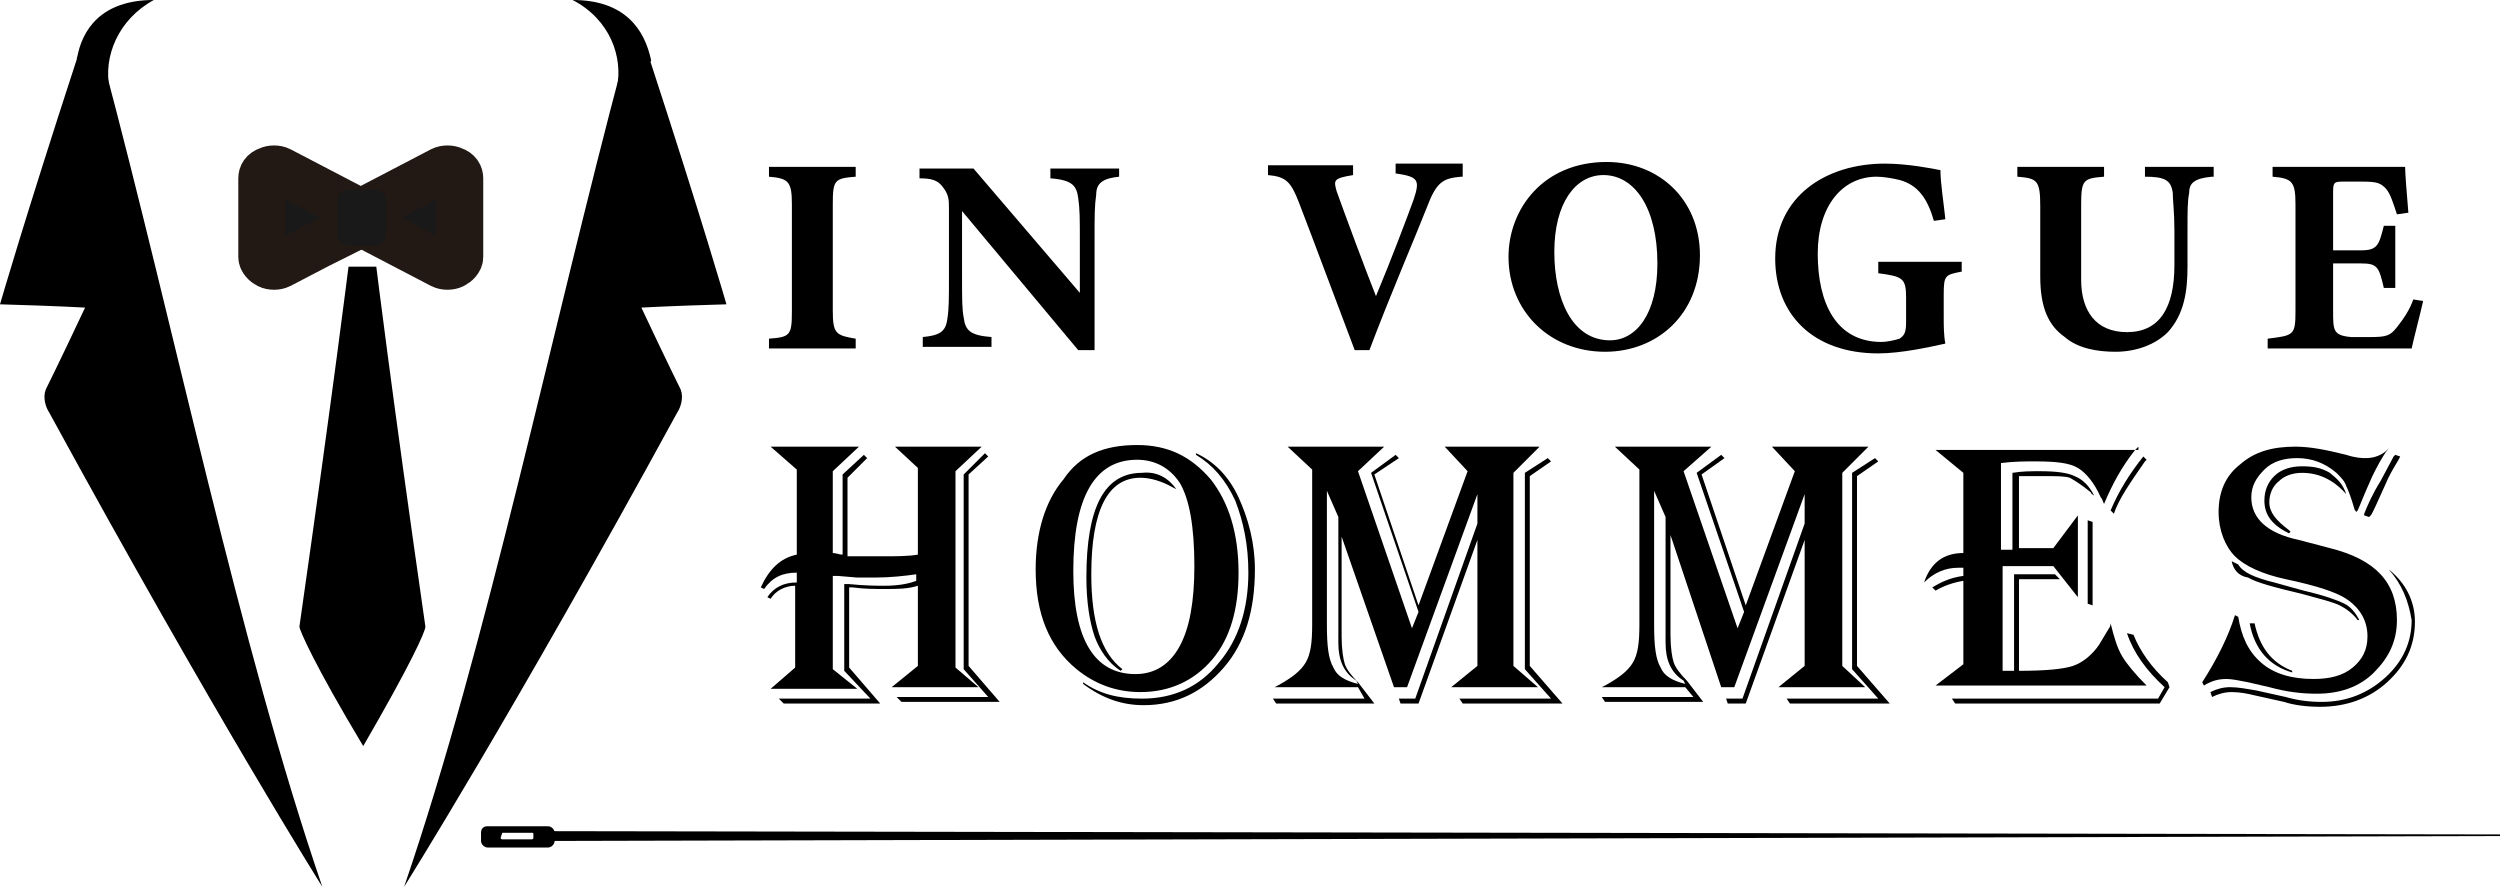
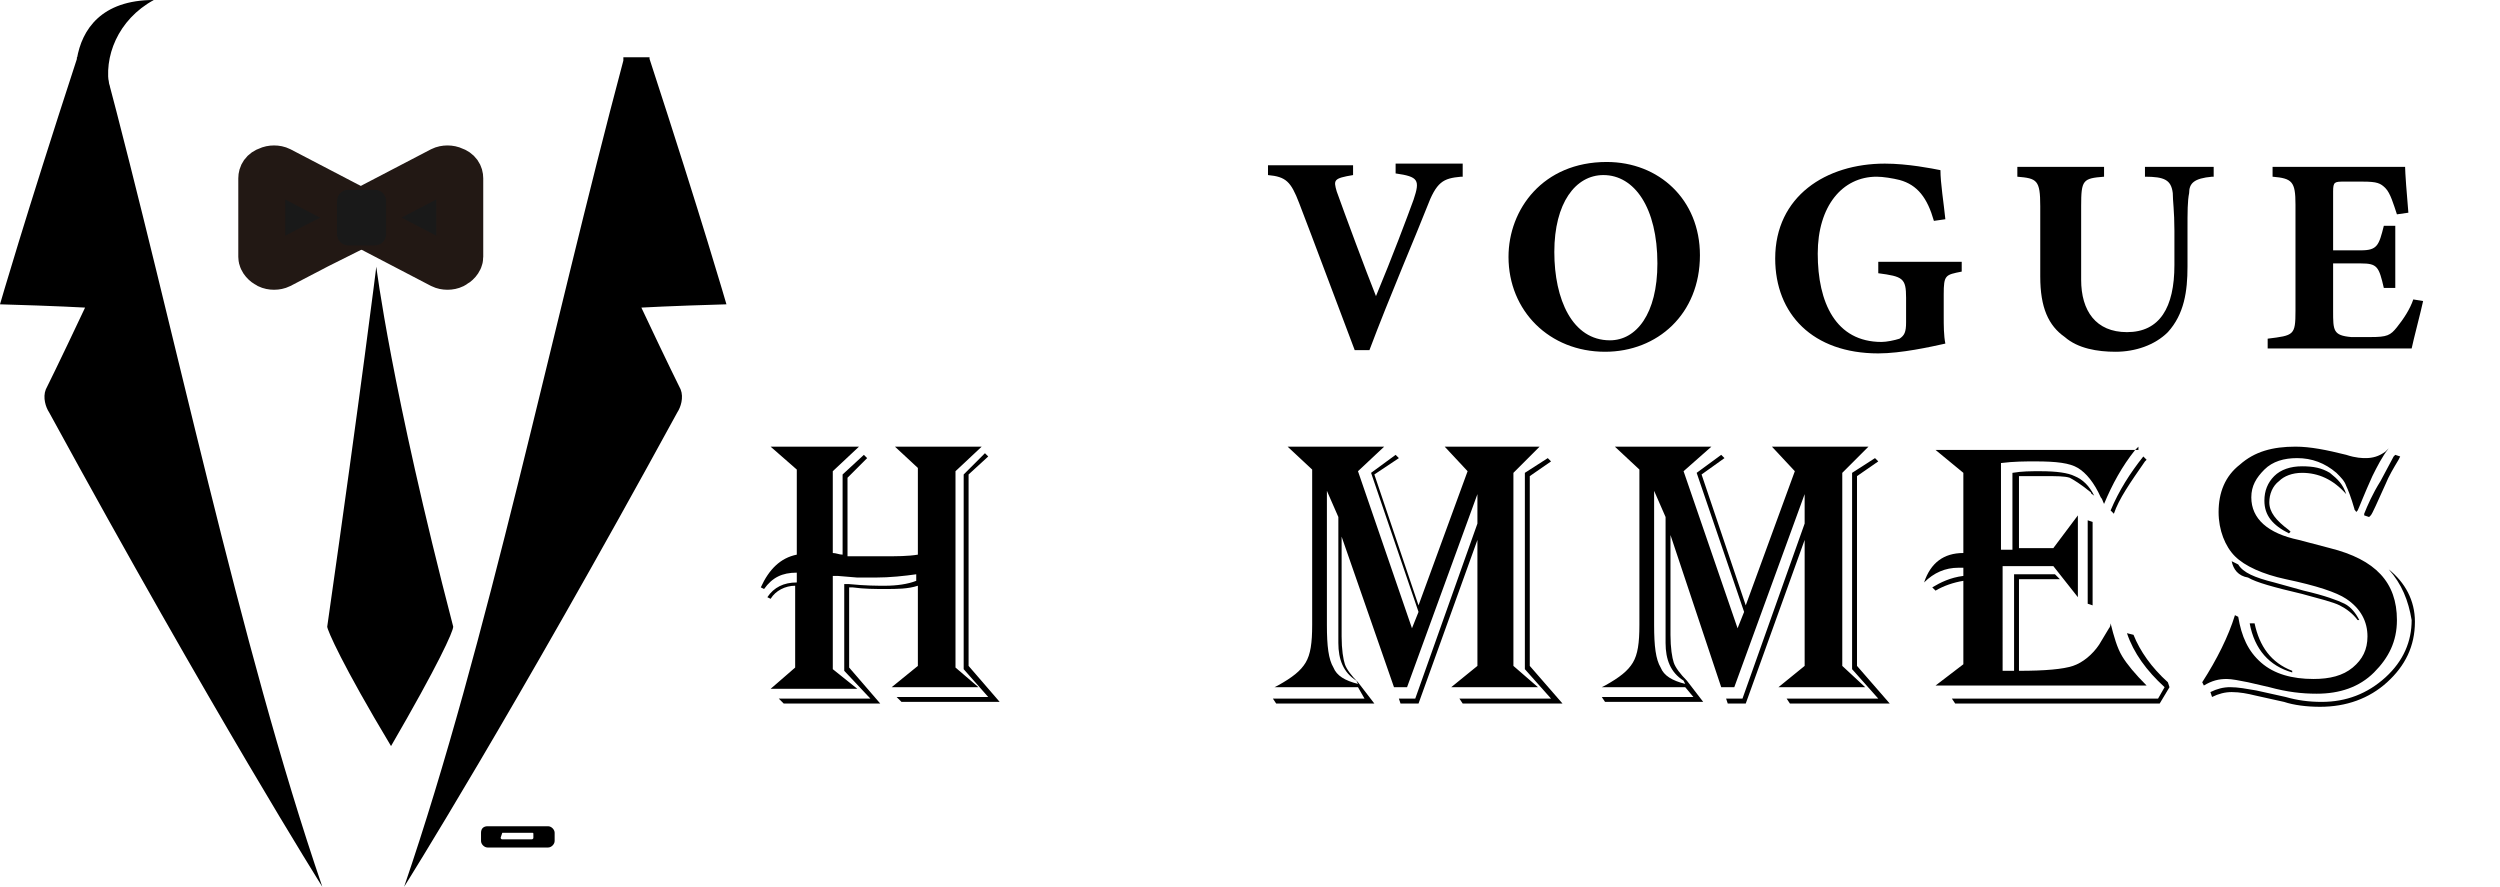
<svg xmlns="http://www.w3.org/2000/svg" version="1.1" id="Layer_1" x="0px" y="0px" width="152.8px" height="54.2px" viewBox="0 0 152.8 54.2" style="enable-background:new 0 0 152.8 54.2;" xml:space="preserve">
  <style type="text/css">
	.st0{fill-rule:evenodd;clip-rule:evenodd;}
	.st1{fill-rule:evenodd;clip-rule:evenodd;fill:#191919;stroke:#221814;stroke-width:2.871;stroke-miterlimit:10;}
	.st2{fill-rule:evenodd;clip-rule:evenodd;fill:#191919;}
</style>
  <g>
-     <path d="M47,21.3v-0.6c1.3-0.1,1.4-0.2,1.4-1.7v-6.5c0-1.4-0.2-1.6-1.4-1.7v-0.6h5.3v0.6c-1.3,0.1-1.4,0.2-1.4,1.7V19   c0,1.4,0.2,1.5,1.4,1.7v0.6H47z" />
-     <path d="M68.4,10.8c-1,0.1-1.4,0.4-1.4,1.1c-0.1,0.7-0.1,1.2-0.1,2.7v6.8h-1l-7.1-8.5v3.9c0,1.5,0,2.1,0.1,2.6   c0.1,0.8,0.4,1.1,1.7,1.2v0.6h-4.2v-0.6c1-0.1,1.4-0.3,1.5-1.1c0.1-0.6,0.1-1.2,0.1-2.7v-4c0-0.6,0-0.9-0.4-1.4   c-0.3-0.4-0.7-0.5-1.4-0.5v-0.6h3.3l6.5,7.6v-3.1c0-1.5,0-2-0.1-2.7c-0.1-0.7-0.3-1.1-1.7-1.2v-0.6h4.2V10.8z" />
    <path d="M89.3,10.8c-1.1,0.1-1.5,0.3-2.1,1.9c-0.5,1.3-2.3,5.5-3.5,8.7h-0.9c-0.5-1.3-2.7-7.2-3.4-9c-0.5-1.3-0.8-1.6-1.9-1.7v-0.6   h5.2l0,0.6c-1.2,0.2-1.2,0.3-1,1c0.5,1.4,1.8,4.9,2.4,6.4c1-2.4,1.9-4.8,2.3-5.9c0.4-1.2,0.3-1.4-1.1-1.6v-0.6h4.1V10.8z" />
    <path d="M98.2,9.9c3.2,0,5.7,2.3,5.7,5.7c0,3.6-2.6,5.9-5.8,5.9c-3.4,0-5.9-2.5-5.9-5.8C92.2,12.8,94.3,9.9,98.2,9.9z M98,10.7   c-1.7,0-3,1.7-3,4.7c0,2.9,1.1,5.4,3.4,5.4c1.6,0,2.9-1.6,2.9-4.7C101.3,12.7,99.9,10.7,98,10.7z" />
    <path d="M119.9,16.6c-1,0.2-1.1,0.2-1.1,1.4v1.3c0,0.6,0,1.2,0.1,1.7c-0.9,0.2-2.7,0.6-4.1,0.6c-4,0-6.3-2.4-6.3-5.8   c0-3.8,3.1-5.8,6.7-5.8c1.4,0,2.9,0.3,3.4,0.4c0,0.8,0.2,2,0.3,3l-0.7,0.1c-0.4-1.4-1-2.2-2.1-2.5c-0.4-0.1-1-0.2-1.4-0.2   c-2.1,0-3.6,1.8-3.6,4.7c0,3,1.1,5.4,3.9,5.4c0.3,0,0.8-0.1,1.1-0.2c0.3-0.2,0.4-0.4,0.4-1v-1.5c0-1.2-0.2-1.3-1.7-1.5V16h5.1V16.6   z" />
    <path d="M135.2,10.8c-1.1,0.1-1.4,0.4-1.4,1c-0.1,0.5-0.1,1.1-0.1,2.3v2.2c0,1.5-0.2,2.9-1.2,4c-0.8,0.8-2,1.2-3.2,1.2   c-1.1,0-2.3-0.2-3.1-0.9c-1-0.7-1.5-1.8-1.5-3.7v-4.3c0-1.6-0.2-1.7-1.4-1.8v-0.6h5.3v0.6c-1.3,0.1-1.4,0.2-1.4,1.8v4.5   c0,1.9,0.9,3.2,2.8,3.2c2,0,2.9-1.5,2.9-4.1v-2.1c0-1.2-0.1-1.8-0.1-2.3c-0.1-0.8-0.5-1-1.7-1v-0.6h4.2V10.8z" />
    <path d="M148.1,18.4c-0.1,0.5-0.6,2.4-0.7,2.9h-8.8v-0.6c1.6-0.2,1.7-0.2,1.7-1.7v-6.5c0-1.4-0.2-1.6-1.4-1.7v-0.6h5.5   c1.8,0,2.4,0,2.6,0c0,0.3,0.1,1.7,0.2,2.8l-0.7,0.1c-0.2-0.6-0.4-1.3-0.7-1.6c-0.3-0.3-0.5-0.4-1.4-0.4h-1.1c-0.6,0-0.7,0-0.7,0.6   v3.6h1.7c1,0,1.1-0.3,1.4-1.5h0.7v3.8h-0.7c-0.3-1.3-0.4-1.5-1.4-1.5h-1.7v2.9c0,1.2,0,1.5,1.1,1.6h1.2c1,0,1.2-0.1,1.6-0.6   c0.4-0.5,0.8-1.1,1-1.7L148.1,18.4z" />
    <path d="M47.1,27.3h5.4l-1.6,1.5v5c0.2,0,0.4,0.1,0.6,0.1v-4.9l1.3-1.2l0.2,0.2l-1.2,1.2v4.8l0.4,0C52.8,34,53.4,34,54,34   c0.8,0,1.5,0,2.1-0.1v-5.3l-1.4-1.3h5.3l-1.6,1.5v12l1.4,1.2h-5.3l1.6-1.3v-4.9c-0.6,0.2-1.3,0.2-2,0.2c-0.6,0-1.3,0-2-0.1l-0.2,0   v4.9l1.9,2.2h-5.9l-0.3-0.3h5.6L51.6,41v-5.3l0.3,0c1,0.1,1.7,0.1,2.2,0.1c0.7,0,1.4-0.1,1.9-0.3v-0.4c-0.7,0.1-1.6,0.2-2.5,0.2   c-0.5,0-0.9,0-1.1,0l-1.2-0.1c0,0-0.1,0-0.3,0v5.7l1.5,1.2h-5.3l1.5-1.3v-5c-0.6,0-1.2,0.3-1.5,0.8l-0.2-0.1c0.4-0.6,1-0.9,1.8-0.9   V35c-0.9,0-1.5,0.3-2,1l-0.2-0.1c0.5-1.1,1.2-1.8,2.2-2v-5.2L47.1,27.3z M60.4,27.9l-1.2,1.1v11.7l1.9,2.2h-6l-0.3-0.3h5.6   l-1.5-1.7V29l1.3-1.3L60.4,27.9z" />
-     <path d="M69.5,27.2c1.9,0,3.3,0.7,4.5,2.1c1.1,1.4,1.7,3.3,1.7,5.7c0,2.2-0.5,4-1.6,5.3c-1.1,1.3-2.6,2-4.4,2   c-1.5,0-2.8-0.5-3.9-1.4c-1.7-1.4-2.5-3.4-2.5-6.1c0-2.3,0.6-4.2,1.7-5.5C66,27.8,67.5,27.2,69.5,27.2z M69.5,28.1   c-2.6,0-3.9,2.3-3.9,6.8c0,4.2,1.3,6.3,3.8,6.3c1.2,0,2.1-0.6,2.7-1.7c0.6-1.1,0.9-2.7,0.9-4.9c0-2.4-0.3-4.1-0.9-5.1   C71.5,28.6,70.6,28.1,69.5,28.1z M73.1,27.7c1.1,0.5,2,1.4,2.6,2.7c0.6,1.3,1,2.8,1,4.4c0,2.5-0.6,4.5-1.9,6   c-1.3,1.5-2.9,2.3-4.9,2.3c-1.3,0-2.5-0.4-3.7-1.3v-0.1c1,0.7,2.1,1,3.6,1c1.9,0,3.5-0.7,4.7-2.2c1.2-1.4,1.8-3.3,1.8-5.5   c0-1.7-0.3-3.1-0.8-4.4c-0.6-1.3-1.4-2.2-2.4-2.8V27.7z M71.9,29.9l-0.2-0.1c-0.7-0.4-1.4-0.6-2-0.6c-2,0-3,2-3,5.9   c0,2.9,0.6,4.8,1.9,5.8L68.5,41c-0.8-0.5-1.3-1.3-1.6-2.1c-0.3-0.9-0.5-2.1-0.5-3.6c0-4.3,1.1-6.4,3.4-6.4   C70.7,28.8,71.4,29.2,71.9,29.9z" />
    <path d="M94.1,27.3l-1.6,1.6v11.8L94,42h-5.3l1.6-1.3V33l-3.6,10h-1.1l-0.1-0.3h1L90.3,32v-1.8L86,42h-0.8L82,32.8v6.1   c0,0.8,0.1,1.4,0.2,1.7c0.1,0.3,0.4,0.7,0.8,1.1l1,1.3h-6l-0.2-0.3h5.6L83,42h-5.1l0.2-0.1c0.9-0.5,1.4-0.9,1.7-1.4   c0.3-0.5,0.4-1.2,0.4-2.3v-9.5l-1.5-1.4h5.9L83,28.8l3.3,9.6l0.4-1l-2.9-8.5l1.5-1.1l0.2,0.2L84,29l2.7,8l3-8.2l-1.4-1.5H94.1z    M81.1,30v8.2c0,1.3,0.1,2.1,0.4,2.6c0.2,0.5,0.7,0.8,1.5,1l-0.1-0.2c-0.8-0.5-1.1-1.3-1.1-2.3v-0.9v-6.8L81.1,30z M94.8,28.2   l-1.3,0.9v11.6l2,2.3h-6.1l-0.2-0.3h5.6l-1.6-1.8V28.9l1.4-0.9L94.8,28.2z" />
    <path d="M114.2,27.3l-1.6,1.6v11.8L114,42h-5.3l1.6-1.3V33l-3.6,10h-1.1l-0.1-0.3h1l3.8-10.7v-1.8L106,42h-0.8l-3.1-9.3v6.1   c0,0.8,0.1,1.4,0.2,1.7c0.1,0.3,0.4,0.7,0.8,1.1l1,1.3h-6l-0.2-0.3h5.6L103,42h-5.1l0.2-0.1c0.9-0.5,1.4-0.9,1.7-1.4   c0.3-0.5,0.4-1.2,0.4-2.3v-9.5l-1.5-1.4h5.9l-1.7,1.5l3.3,9.6l0.4-1l-2.9-8.5l1.5-1.1l0.2,0.2l-1.4,1l2.7,8l3-8.2l-1.4-1.5H114.2z    M101.1,30v8.2c0,1.3,0.1,2.1,0.4,2.6c0.2,0.5,0.7,0.8,1.5,1l-0.1-0.2c-0.8-0.5-1.1-1.3-1.1-2.3v-0.9v-6.8L101.1,30z M114.8,28.2   l-1.3,0.9v11.6l2,2.3h-6.1l-0.2-0.3h5.6l-1.6-1.8V28.9l1.4-0.9L114.8,28.2z" />
    <path d="M130.7,27.3l-0.2,0.2c-0.8,1-1.4,2.1-1.9,3.3c-0.1-0.2-0.1-0.3-0.2-0.4c-0.4-0.9-0.9-1.5-1.4-1.8c-0.5-0.3-1.3-0.4-2.6-0.4   c-0.6,0-1.3,0-2.1,0.1v5.3h0.7v-4.7c0.6-0.1,1.1-0.1,1.7-0.1c1,0,1.7,0.1,2.1,0.3c0.5,0.2,0.9,0.6,1.2,1.2   c-0.1-0.1-0.2-0.1-0.2-0.2c-0.6-0.5-1.1-0.8-1.3-0.9c-0.3-0.1-0.8-0.1-1.6-0.1c-0.2,0-0.7,0-1.3,0l-0.2,0v4.4h2.1l1.5-2v5l-1.5-1.9   h-3.1V41h0.7v-5.9h2.5l0.3,0.3h-2.5V41c1.6,0,2.7-0.1,3.3-0.3s1.2-0.7,1.6-1.3l0.6-1c0,0,0.1-0.1,0.1-0.3c0.2,0.8,0.4,1.5,0.7,2   c0.3,0.5,0.8,1.1,1.5,1.8h-12.9l1.7-1.3v-5.1c-0.6,0.1-1.2,0.3-1.7,0.6l-0.2-0.2c0.5-0.3,1.1-0.6,1.9-0.7v-0.5c-0.1,0-0.2,0-0.3,0   c-0.8,0-1.5,0.3-2.1,0.9c0.4-1.2,1.2-1.8,2.4-1.8v-4.9l-1.7-1.4H130.7z M132.6,42l-0.6,1h-12.5l-0.2-0.3h12.6l0.4-0.7   c-1.1-1-1.9-2.1-2.3-3.3l0.4,0.1c0.4,1,1.1,2,2.1,2.9L132.6,42z M127.9,31.9V37l-0.3-0.1v-5.1L127.9,31.9z M131.2,28.1l-0.1,0.1   c-0.9,1.3-1.6,2.3-1.9,3.2l-0.2-0.2c0.5-1.2,1.2-2.3,2-3.3L131.2,28.1z" />
    <path d="M146,27.4c-0.4,0.5-0.7,1.1-1,1.7c-0.5,1.1-0.8,1.9-0.9,2.1l-0.1,0.1c0-0.1-0.1-0.1-0.1-0.2c-0.2-0.7-0.4-1.2-0.5-1.4   c-0.1-0.3-0.3-0.5-0.6-0.8c-0.7-0.6-1.5-0.9-2.4-0.9c-0.8,0-1.5,0.2-2,0.7s-0.8,1-0.8,1.7c0,1.3,1,2.2,2.9,2.6l1.9,0.5   c2.8,0.7,4.1,2.1,4.1,4.4c0,1.3-0.5,2.3-1.4,3.2c-0.9,0.9-2.1,1.3-3.5,1.3c-0.9,0-1.8-0.1-2.9-0.4l-1.3-0.3c-0.5-0.1-1-0.2-1.3-0.2   c-0.5,0-0.9,0.1-1.4,0.4l-0.1-0.2c0.9-1.4,1.6-2.8,2-4.1l0.2,0.1c0.2,1.2,0.6,2.1,1.4,2.8c0.8,0.7,1.9,1,3.2,1c1,0,1.8-0.2,2.4-0.7   c0.6-0.5,0.9-1.1,0.9-1.9c0-0.9-0.4-1.7-1.3-2.3c-0.6-0.4-1.8-0.8-3.7-1.2c-1.4-0.3-2.5-0.8-3.1-1.4s-1-1.6-1-2.7   c0-1.2,0.4-2.2,1.3-2.9c0.9-0.8,2-1.1,3.4-1.1c0.9,0,1.9,0.2,3.1,0.5c0.6,0.2,1,0.2,1.2,0.2c0.4,0,0.8-0.1,1.2-0.4L146,27.4z    M146,34.8c1,0.8,1.6,1.9,1.6,3.2c0,1.5-0.6,2.7-1.7,3.7c-1.1,1-2.5,1.5-4.1,1.5c-0.8,0-1.6-0.1-2.2-0.3l-1.8-0.4   c-0.4-0.1-0.9-0.2-1.4-0.2c-0.4,0-0.8,0.1-1.2,0.3l-0.1-0.3c0.4-0.2,0.8-0.3,1.2-0.3c0.5,0,1,0.1,1.6,0.2l1.8,0.4   c0.7,0.2,1.4,0.3,2.2,0.3c1.5,0,2.8-0.5,3.9-1.5s1.6-2.2,1.6-3.5C147.2,36.7,146.8,35.7,146,34.8L146,34.8z M136.4,34.3l0.4,0.2   c0.3,0.5,1,0.8,2.2,1.1l1.8,0.5c1.3,0.3,2.1,0.6,2.5,0.8c0.4,0.2,0.7,0.6,0.9,1l-0.1,0c-0.3-0.4-0.7-0.7-1.1-0.9   c-0.4-0.2-1.2-0.4-2.3-0.7c-1.7-0.4-2.8-0.7-3.3-1C136.8,35.2,136.5,34.8,136.4,34.3z M137.8,38.1c0.3,1.4,1,2.4,2.3,2.9v0.1   c-1.4-0.4-2.3-1.4-2.6-3L137.8,38.1z M143.4,30.2c-0.8-0.9-1.7-1.3-2.7-1.3c-0.6,0-1.1,0.2-1.4,0.5c-0.4,0.3-0.6,0.8-0.6,1.3   c0,0.6,0.4,1.1,1.2,1.7l0.1,0.1l-0.1,0.1c-1-0.5-1.5-1.1-1.5-2c0-0.6,0.2-1.1,0.6-1.5c0.4-0.4,1-0.6,1.7-0.6c0.7,0,1.2,0.1,1.7,0.4   C142.9,29.3,143.2,29.6,143.4,30.2L143.4,30.2z M146.7,27.9l-0.1,0.2c-0.3,0.5-0.6,1-0.8,1.5c-0.5,1.1-0.8,1.8-0.9,1.9l-0.1,0.1   l-0.3-0.1l0-0.1c0.2-0.5,0.5-1.2,1-2l0.8-1.5l0.1-0.1L146.7,27.9z" />
  </g>
  <g>
-     <path class="st0" d="M23,16.3c-0.5,0-1.2,0-1.7,0c0,0-0.9,7.3-3,22c0,0.2,0.9,2.3,3.9,7.3c2.9-5,3.8-7,3.8-7.3   C23.9,23.7,23,16.3,23,16.3L23,16.3z" />
+     <path class="st0" d="M23,16.3c0,0-0.9,7.3-3,22c0,0.2,0.9,2.3,3.9,7.3c2.9-5,3.8-7,3.8-7.3   C23.9,23.7,23,16.3,23,16.3L23,16.3z" />
    <path class="st1" d="M21.8,13.8L19.4,15l-2.3,1.2c-0.2,0.1-0.5,0.1-0.7,0c-0.2-0.1-0.4-0.3-0.4-0.5v-2.4v-2.4   c0-0.2,0.1-0.4,0.4-0.5c0.2-0.1,0.5-0.1,0.7,0l2.3,1.2l2.3,1.2c0.2,0.1,0.4,0.3,0.4,0.5C22.1,13.5,22,13.7,21.8,13.8L21.8,13.8z" />
    <path class="st1" d="M22.4,13.8l2.3,1.2l2.3,1.2c0.2,0.1,0.5,0.1,0.7,0c0.2-0.1,0.4-0.3,0.4-0.5v-2.4v-2.4c0-0.2-0.1-0.4-0.4-0.5   c-0.2-0.1-0.5-0.1-0.7,0l-2.3,1.2l-2.3,1.2c-0.2,0.1-0.3,0.3-0.3,0.5C22.1,13.5,22.2,13.7,22.4,13.8L22.4,13.8z" />
    <path class="st2" d="M21.3,11.6h1.6c0.4,0,0.7,0.3,0.7,0.7v2c0,0.4-0.3,0.7-0.7,0.7h-1.6c-0.4,0-0.7-0.3-0.7-0.7v-2   C20.6,11.9,20.9,11.6,21.3,11.6L21.3,11.6z" />
-     <path class="st0" d="M33.5,50.8L152.8,51v0.1L33.5,51.4V50.8z" />
    <path class="st0" d="M3,25.2c10.1,18.5,16.7,29,16.7,29c-5.1-14.9-9-34-13.4-50.5l0-0.2H4.7l0,0.1c-3.2,9.8-4.7,15-4.7,15   c3.5,0.1,5.2,0.2,5.2,0.2c-1.6,3.4-2.4,5-2.4,5C2.6,24.3,2.8,24.9,3,25.2L3,25.2z" />
    <path class="st0" d="M6.7,5.4C6.1,5.4,4.8,4.1,4.7,3.6C5,1.8,6.2,0,9.4,0C7.2,1.2,6.3,3.5,6.7,5.4L6.7,5.4z" />
    <path class="st0" d="M41.4,25.2c-10.1,18.5-16.7,29-16.7,29c5.1-14.9,9-34,13.4-50.5l0-0.2h1.6l0,0.1c3.2,9.8,4.7,15,4.7,15   c-3.5,0.1-5.2,0.2-5.2,0.2c1.6,3.4,2.4,5,2.4,5C41.8,24.3,41.6,24.9,41.4,25.2L41.4,25.2z" />
-     <path class="st0" d="M37.7,5.4c0.6,0.1,1.9-1.3,2.1-1.7C39.4,1.8,38.2,0,35,0C37.3,1.2,38.1,3.5,37.7,5.4L37.7,5.4z" />
    <path class="st0" d="M29.8,50.5h3.7c0.2,0,0.4,0.2,0.4,0.4v0.5c0,0.2-0.2,0.4-0.4,0.4h-3.7c-0.2,0-0.4-0.2-0.4-0.4v-0.5   C29.4,50.6,29.6,50.5,29.8,50.5L29.8,50.5z M30.7,50.9h1.8c0.1,0,0.1,0,0.1,0.1v0.2c0,0.1-0.1,0.1-0.1,0.1h-1.8   c-0.1,0-0.1-0.1-0.1-0.1L30.7,50.9C30.6,50.9,30.7,50.9,30.7,50.9L30.7,50.9z" />
  </g>
</svg>